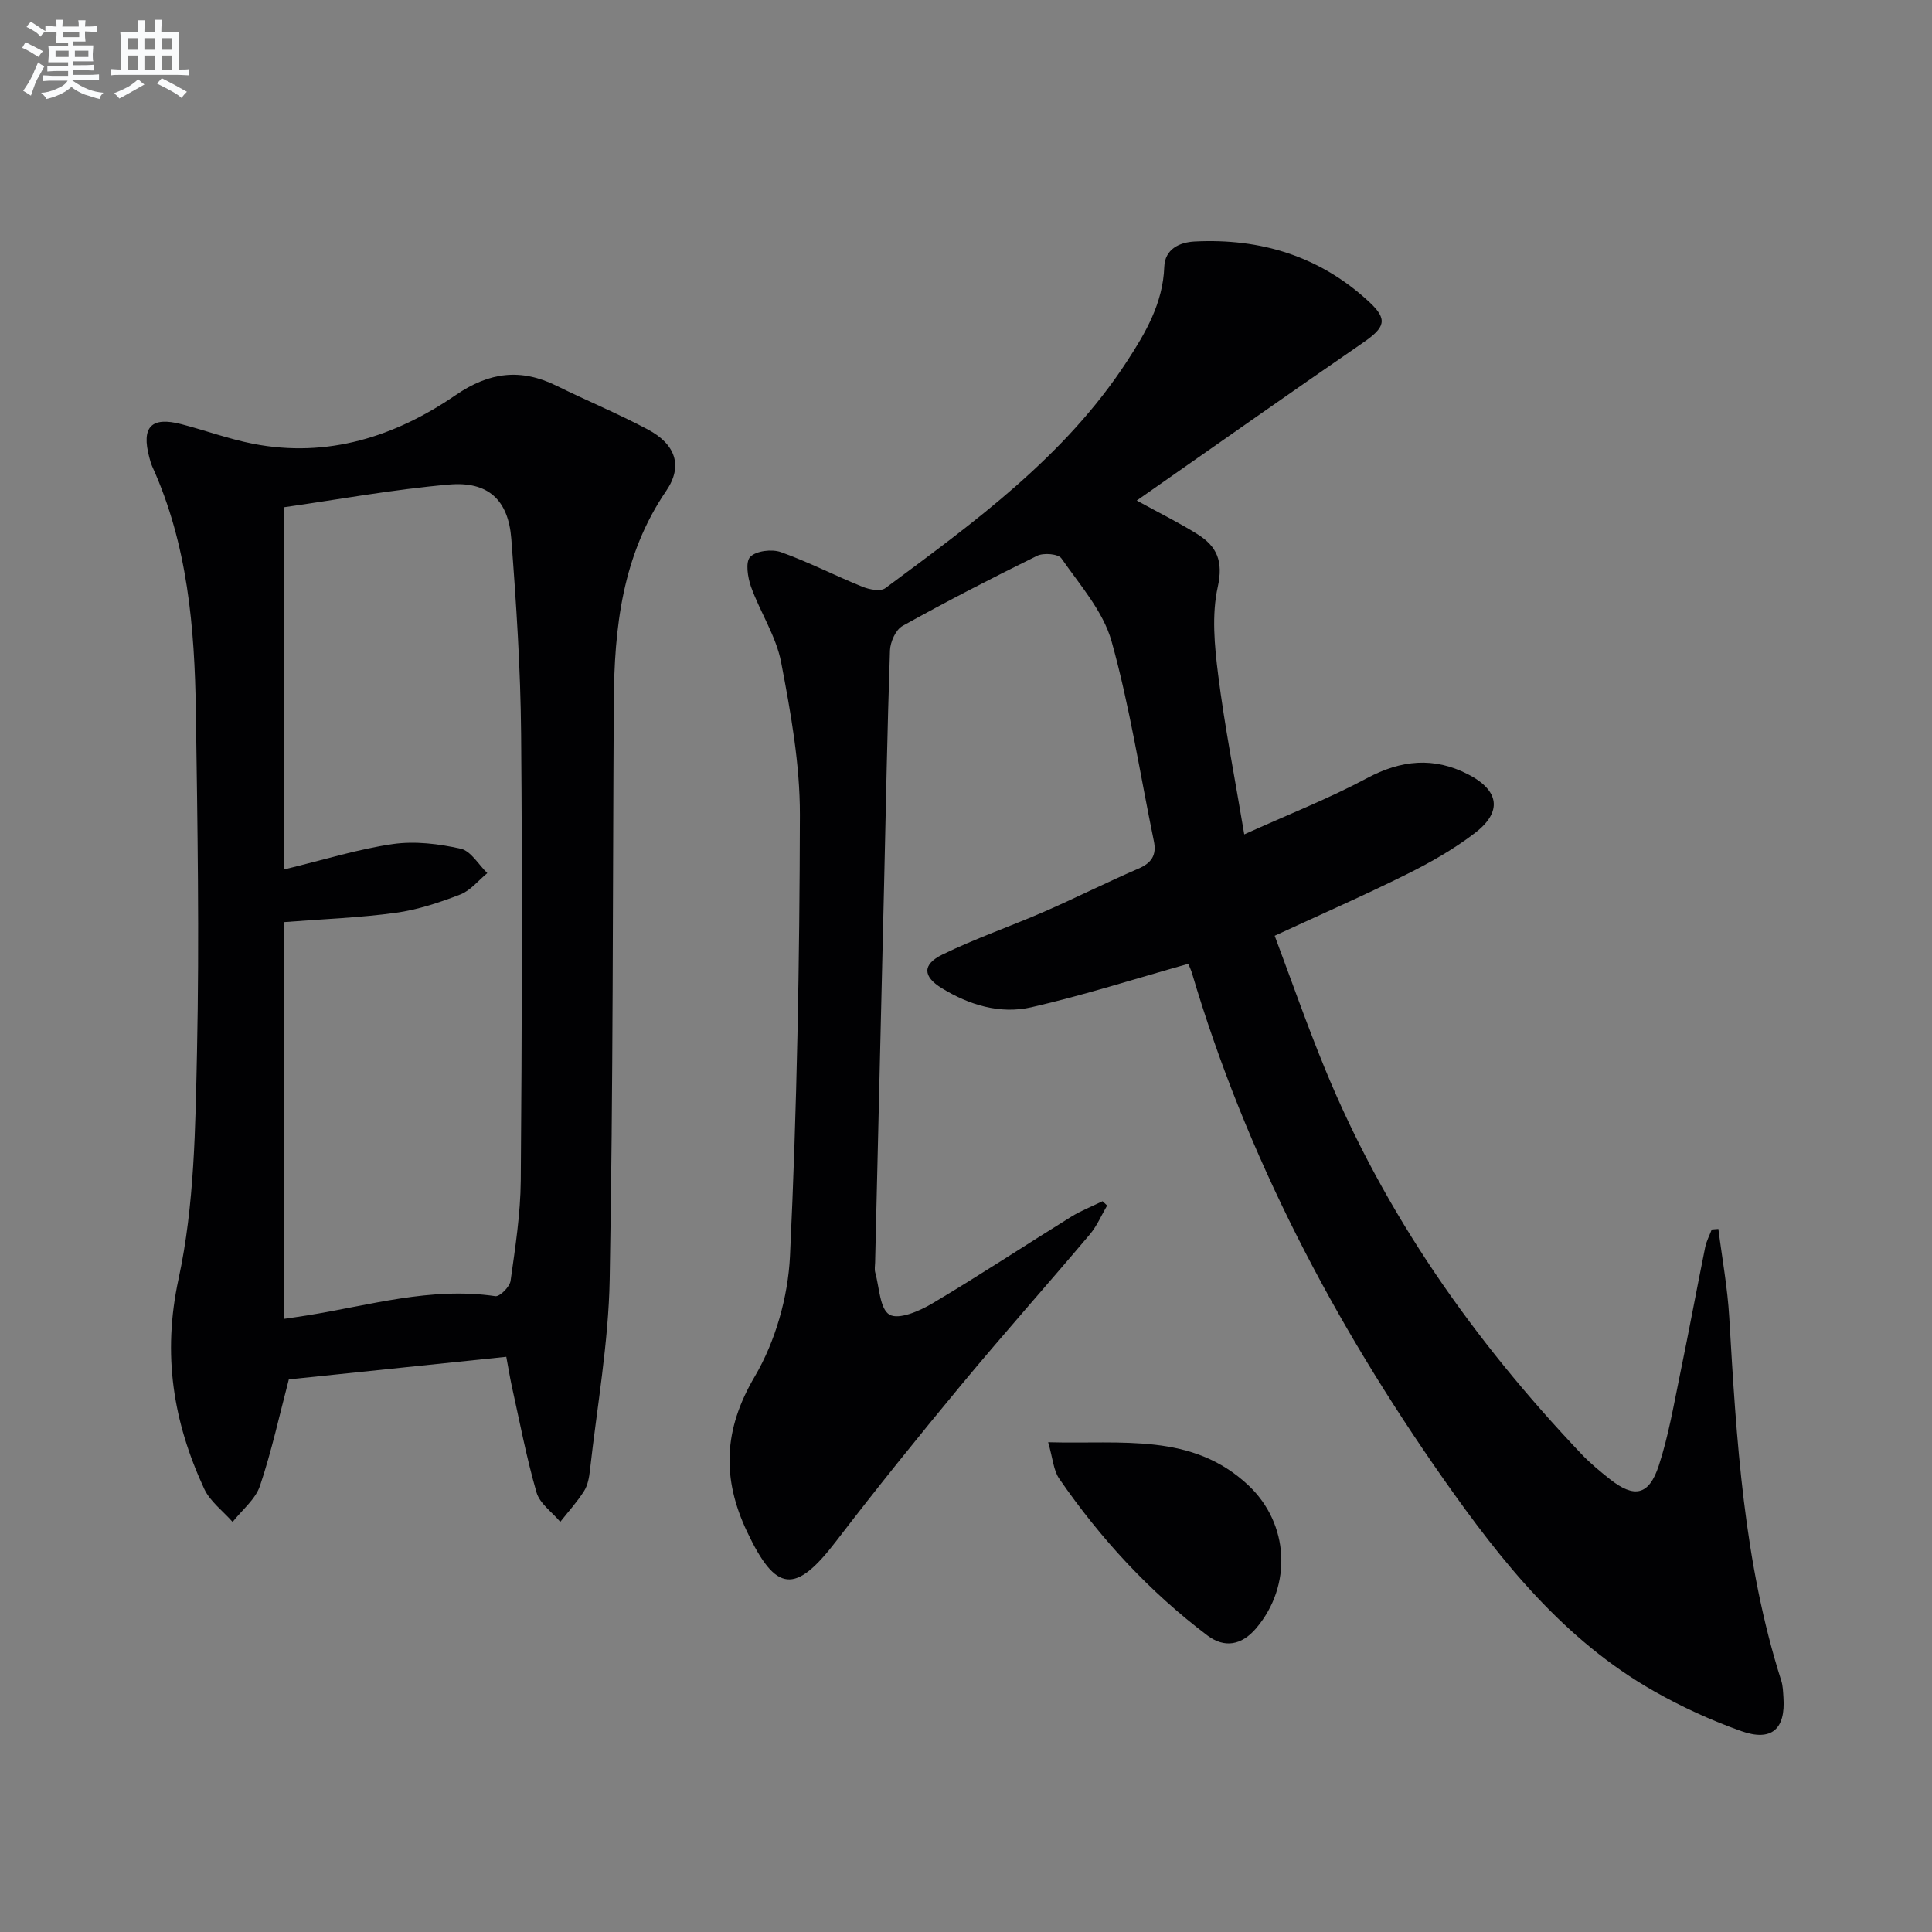
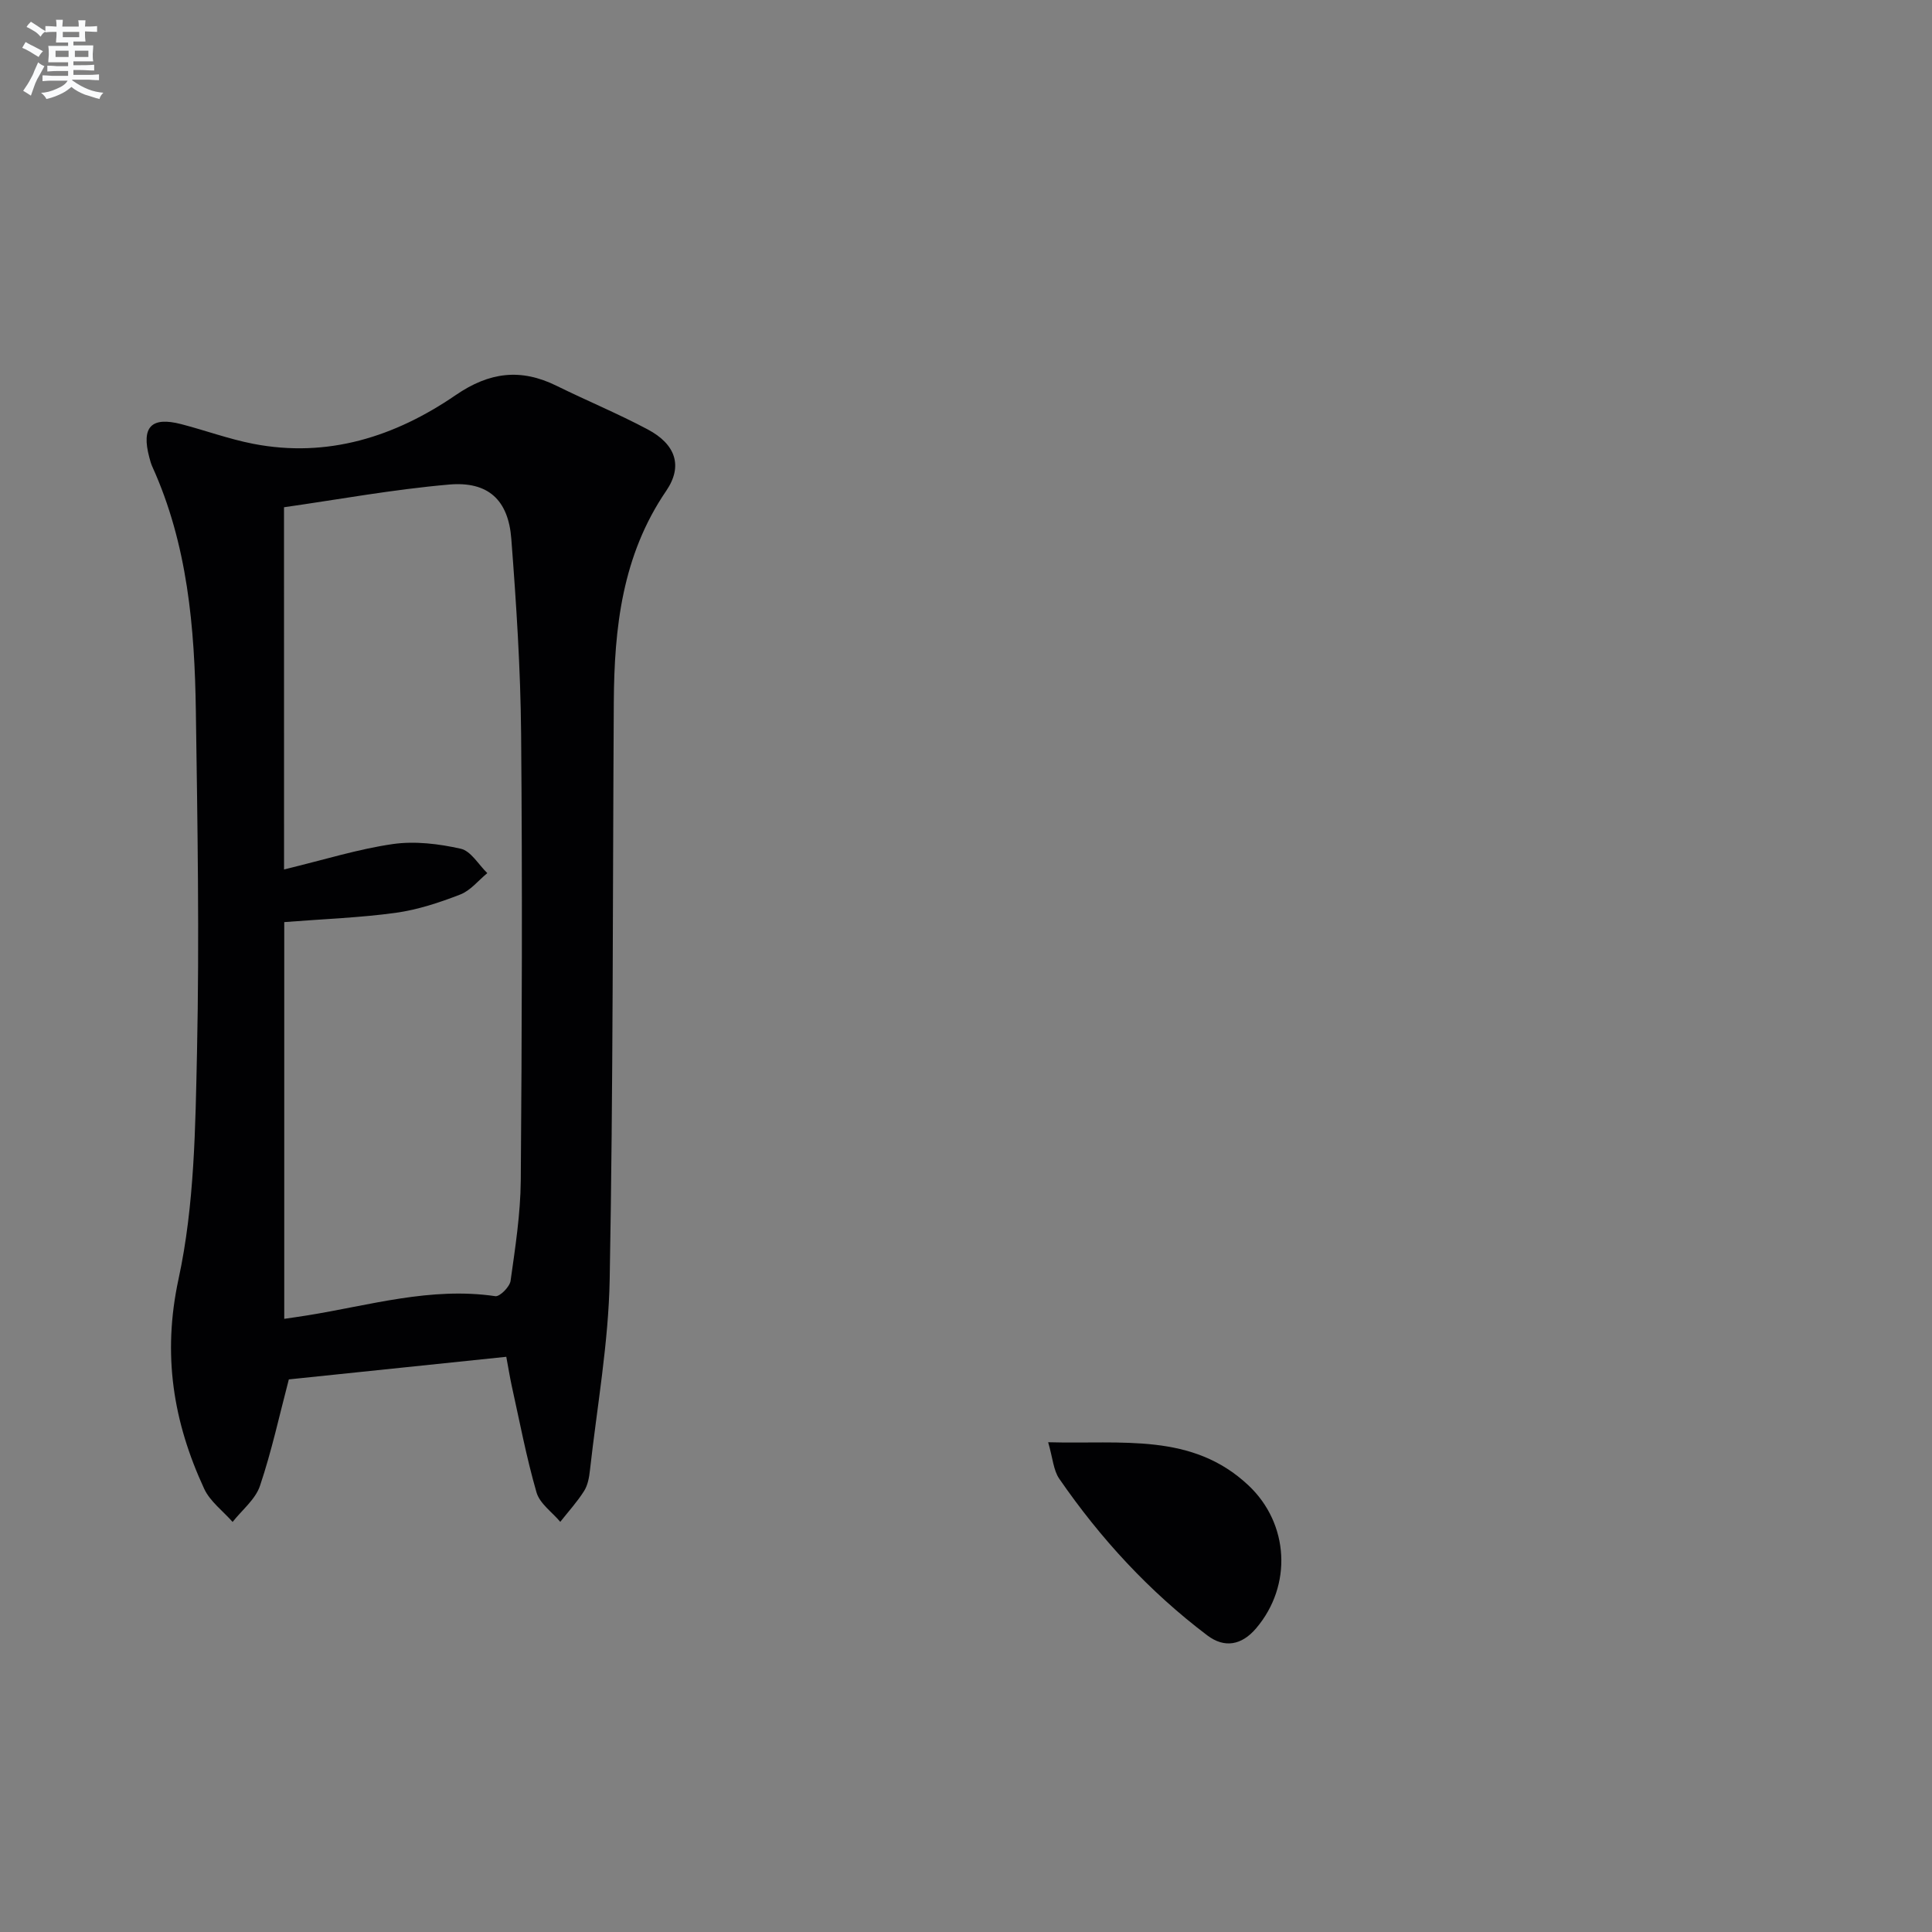
<svg xmlns="http://www.w3.org/2000/svg" enable-background="new 0 0 400 400" viewBox="0 0 400 400">
  <rect x="0" y="0" width="400" height="400" fill="#808080" stroke="none" />
  <g fill="#010103">
-     <path d="m246.01 199.55c-11.19 3.15-21.73 6.53-32.48 8.99-6.48 1.48-12.89-.47-18.56-3.96-3.93-2.41-4.04-4.9.13-6.94 6.84-3.34 14.09-5.84 21.08-8.88 6.55-2.86 12.94-6.08 19.5-8.91 2.75-1.18 3.82-2.8 3.21-5.73-2.85-13.8-4.97-27.8-8.75-41.34-1.74-6.22-6.55-11.66-10.38-17.17-.65-.94-3.69-1.2-5.03-.54-9.4 4.62-18.72 9.43-27.87 14.52-1.41.78-2.54 3.32-2.6 5.09-.56 16.3-.85 32.61-1.23 48.92-.61 25.95-1.23 51.89-1.85 77.84-.02.67-.15 1.37.02 1.99.86 3.08.95 7.59 2.97 8.76 1.9 1.1 6.2-.74 8.83-2.31 9.72-5.77 19.16-12 28.77-17.96 2.04-1.27 4.33-2.15 6.5-3.22.32.3.63.59.95.89-1.18 2.01-2.11 4.24-3.6 6-8.8 10.42-17.88 20.62-26.59 31.12-8.81 10.63-17.49 21.37-25.88 32.33-8.48 11.08-12.49 10.73-18.48-1.92-5.23-11.05-4.9-21.11 1.58-32.1 4.29-7.29 6.91-16.49 7.31-24.97 1.44-30.41 1.99-60.88 2.05-91.33.02-10.54-1.89-21.17-3.88-31.58-1.03-5.41-4.34-10.36-6.24-15.66-.69-1.94-1.19-5.15-.16-6.19 1.24-1.26 4.48-1.64 6.35-.98 5.75 2.05 11.21 4.88 16.88 7.17 1.43.58 3.75 1.03 4.74.29 18.45-13.69 37.13-27.2 49.97-46.87 3.91-5.99 7.51-12.12 7.78-19.66.13-3.68 3.17-5.08 6.28-5.24 13.71-.7 26 3.07 36.18 12.54 3.88 3.61 3.26 5.26-1.31 8.41-15.45 10.64-30.78 21.45-46.85 32.68 5.01 2.75 8.94 4.68 12.62 7 3.97 2.5 5.33 5.55 4.16 10.86-1.29 5.81-.68 12.22.08 18.25 1.32 10.51 3.38 20.93 5.4 33.01 9.07-4.1 17.49-7.4 25.4-11.63 7.08-3.79 13.83-4.45 20.91-.82 6.51 3.34 7.19 7.77 1.44 12.17-4.32 3.31-9.15 6.07-14.04 8.5-8.76 4.36-17.73 8.29-27.41 12.77 3.41 9.08 6.66 18.41 10.41 27.53 12.35 30.09 30.75 56.21 53.04 79.71 1.82 1.92 3.89 3.64 5.98 5.29 5.01 3.94 8.05 3.37 10.08-2.79 2.06-6.27 3.15-12.87 4.5-19.36 1.78-8.61 3.37-17.27 5.12-25.89.26-1.27.9-2.45 1.36-3.68.46-.04.91-.07 1.37-.11.77 6.09 1.9 12.16 2.25 18.28 1.49 25.39 2.98 50.76 10.77 75.24.35 1.09.37 2.3.45 3.45.47 6.57-2.44 9.23-8.74 6.99-6.22-2.21-12.32-5-18.07-8.27-18.58-10.55-31.53-26.77-43.57-43.92-22.69-32.34-40.87-66.88-52.12-104.89-.32-.93-.76-1.83-.73-1.77z" />
    <path d="m104.82 280.91c-15.41 1.6-30.24 3.14-45.02 4.68-1.95 7.42-3.56 14.87-5.98 22.05-.95 2.81-3.72 4.99-5.66 7.46-2-2.27-4.67-4.24-5.89-6.87-6.41-13.86-8.69-27.77-5.3-43.45 3.3-15.27 3.48-31.34 3.82-47.09.5-23.47.1-46.97-.24-70.46-.25-17.33-1.71-34.53-9.03-50.65-.27-.6-.44-1.25-.61-1.89-1.68-6.3.4-8.49 6.63-6.87 4.97 1.29 9.83 3.08 14.86 4.06 15.43 3.01 29.4-1.48 41.95-10.08 7-4.8 13.49-5.57 20.89-1.92 6.25 3.08 12.72 5.76 18.87 9.03 5.77 3.07 7.34 7.56 3.82 12.72-9.11 13.34-10.76 28.34-10.85 43.81-.24 39.8-.12 79.61-.85 119.4-.24 13.21-2.62 26.39-4.09 39.58-.16 1.47-.45 3.08-1.22 4.29-1.43 2.26-3.26 4.26-4.92 6.37-1.69-2.01-4.25-3.78-4.92-6.09-2.11-7.3-3.52-14.81-5.17-22.24-.38-1.78-.66-3.57-1.09-5.84zm-46.01-100.9c8.39-2.03 15.38-4.23 22.54-5.26 4.57-.65 9.49-.05 14.04.97 2.11.47 3.68 3.29 5.5 5.05-1.85 1.52-3.48 3.61-5.6 4.43-4.31 1.67-8.81 3.16-13.37 3.79-7.35 1.01-14.8 1.27-23.07 1.92v82.14c1.44-.21 3.08-.44 4.7-.7 12.92-2.07 25.63-5.96 39-3.99.92.14 2.99-1.94 3.16-3.18.97-6.9 2.05-13.86 2.11-20.8.24-30.83.34-61.67.07-92.5-.12-13.45-1-26.91-2.03-40.33-.61-8.03-4.78-11.93-12.86-11.23-11.65 1.01-23.21 3.14-34.2 4.7.01 25.32.01 49.56.01 74.99z" />
    <path d="m217.01 298.6c15.41.44 29.81-2.03 41.47 8.93 8.42 7.92 9.12 20.73 1.59 29.59-3 3.53-6.56 4.15-10.1 1.48-12.03-9.09-22.14-20.07-30.68-32.47-1.19-1.74-1.32-4.22-2.28-7.53z" />
  </g>
  <path d="m6.8 9.5c.6.3 1.3.7 2.1 1.1-.4.4-.7.8-.9 1.2-.7-.4-1.3-.8-1.8-1.1s-1.1-.6-1.6-.8c.2-.4.5-.8.7-1.2.4.2.8.5 1.5.8zm.9 6.9c-.3.6-.5 1.1-.7 1.7s-.4 1.1-.6 1.7c-.6-.4-1.1-.7-1.6-1 .7-1 1.2-1.8 1.5-2.4.3-.5.6-1.1.8-1.7.3-.6.5-1.2.8-1.8.3.3.8.6 1.3.8-.7 1.3-1.2 2.2-1.5 2.7zm.1-11c.4.3 1 .7 1.7 1.1-.5.2-.8.6-1.1 1.1-.5-.6-1-1-1.4-1.2s-.9-.6-1.5-.8c.2-.4.5-.7.9-1.1.5.3.9.6 1.4.9zm10.5 13.1c1 .4 2 .6 3.1.7-.4.4-.7.8-.8 1.3-.9-.2-1.9-.6-3-.9-1-.4-2-.9-2.8-1.6-.5.4-1.1.9-1.9 1.3s-1.9.9-3.3 1.2c-.1-.3-.5-.8-1.1-1.3 1 0 2.1-.3 3.2-.8 1.2-.5 1.9-1 2.3-1.7h-3.2c-.4 0-1 0-2 .1v-1.2c1 0 1.7.1 2 .1h3.3v-1h-2.3c-.2 0-.9 0-2 .1v-1.2c1.2 0 1.9.1 2 .1h2.3v-.8h-4.1c0-.7.1-1.2.1-1.6 0-.5 0-1.1-.1-1.8h4.1v-.7h-2.5c0-.6.1-1.1.1-1.6v-.6h-.5c-.4 0-1 0-1.8.1v-1.3c1.2 0 1.9.1 2.1.1h.2c0-.3 0-.8-.1-1.4h1.4c0 .6-.1 1-.1 1.4h3.4c0-.4 0-.8-.1-1.3h1.5c0 .4-.1.9-.1 1.3.7 0 1.5 0 2.5-.1v1.2c-1 0-1.8-.1-2.5-.1v.6c0 .3 0 .8.1 1.5h-2.5v.8h4.1c0 .8-.1 1.3-.1 1.8s0 1 .1 1.5h-4.1v.8h1.4c.8 0 1.8 0 2.9-.1v1.2c-1 0-1.9-.1-2.8-.1h-1.5v1h3.2c.3 0 1 0 2.1-.1v1.2c-1.1 0-1.8-.1-2.1-.1h-3.4l-.1.1c1.4 1 2.4 1.5 3.4 1.9zm-4.1-6.7v-1.3h-2.7v1.3zm2.2-4.1v-1.1h-3.4v1.1zm1.9 4.1v-1.3h-2.8v1.3z" fill="#fafbfc" />
-   <path d="m37 6.7v2.3 5.4c1 0 1.8 0 2.2-.1v1.3c-.6 0-1.5-.1-2.5-.1h-11.9c-.7 0-1.3 0-1.8.1v-1.3c.5 0 1.1.1 2 .1v-5.2c0-1 0-1.8-.1-2.5h3.7c0-1.3 0-2.1-.1-2.5h1.5c0 .4-.1 1.3-.1 2.5h2.2c0-1.2 0-2.1-.1-2.6h1.5c0 .4-.1 1.3-.1 2.6zm-12.3 13.7c-.3-.4-.7-.8-1.1-1.1 1.1-.4 2.1-.9 2.9-1.3.8-.5 1.5-1 2.1-1.6.4.4.9.8 1.3 1.1-2.5 1.4-4.2 2.4-5.2 2.9zm3.9-10.1v-2.4h-2.2v2.4zm0 4.1v-2.9h-2.2v2.9zm3.5-4.1v-2.4h-2.2v2.4zm0 4.1v-2.9h-2.2v2.9zm.4 2.9 1-1.1c.6.3 1.4.7 2.5 1.3s2 1.1 2.7 1.5c-.4.4-.8.8-1.1 1.3-.8-.8-2.5-1.7-5.1-3zm3.1-7v-2.4h-2.1v2.4zm0 4.1v-2.9h-2.1v2.9z" fill="#fafbfc" />
</svg>